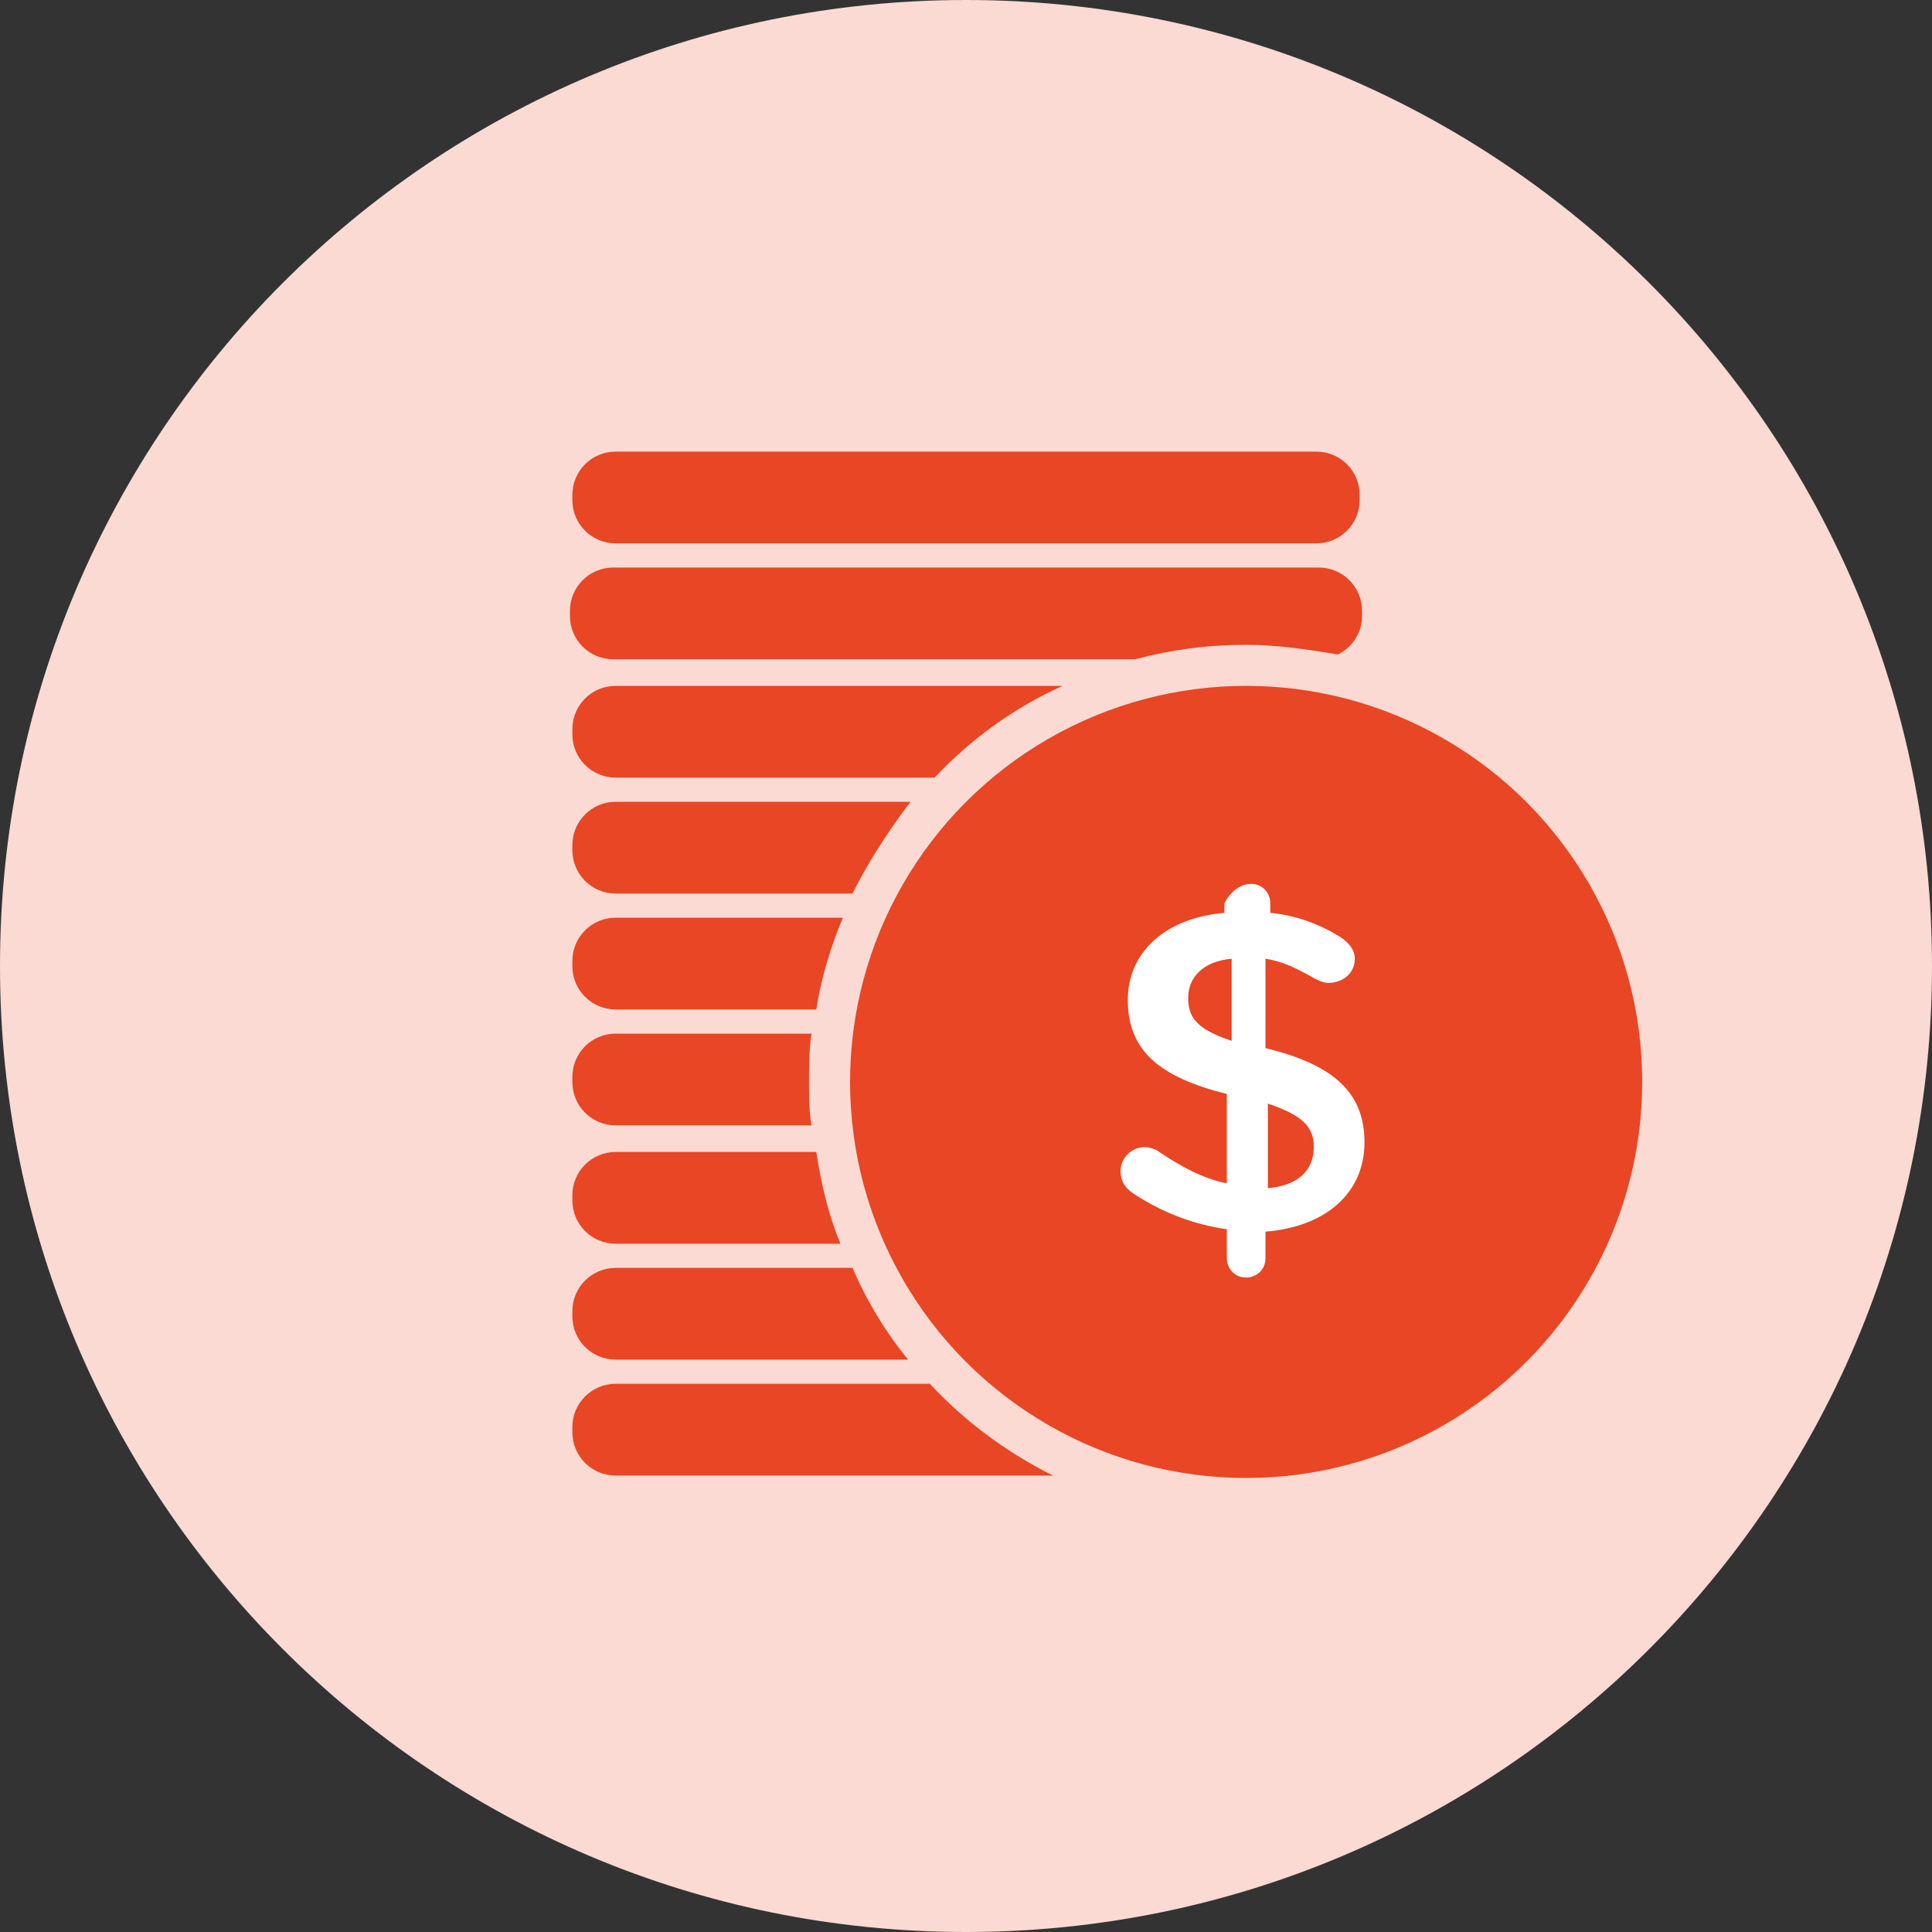
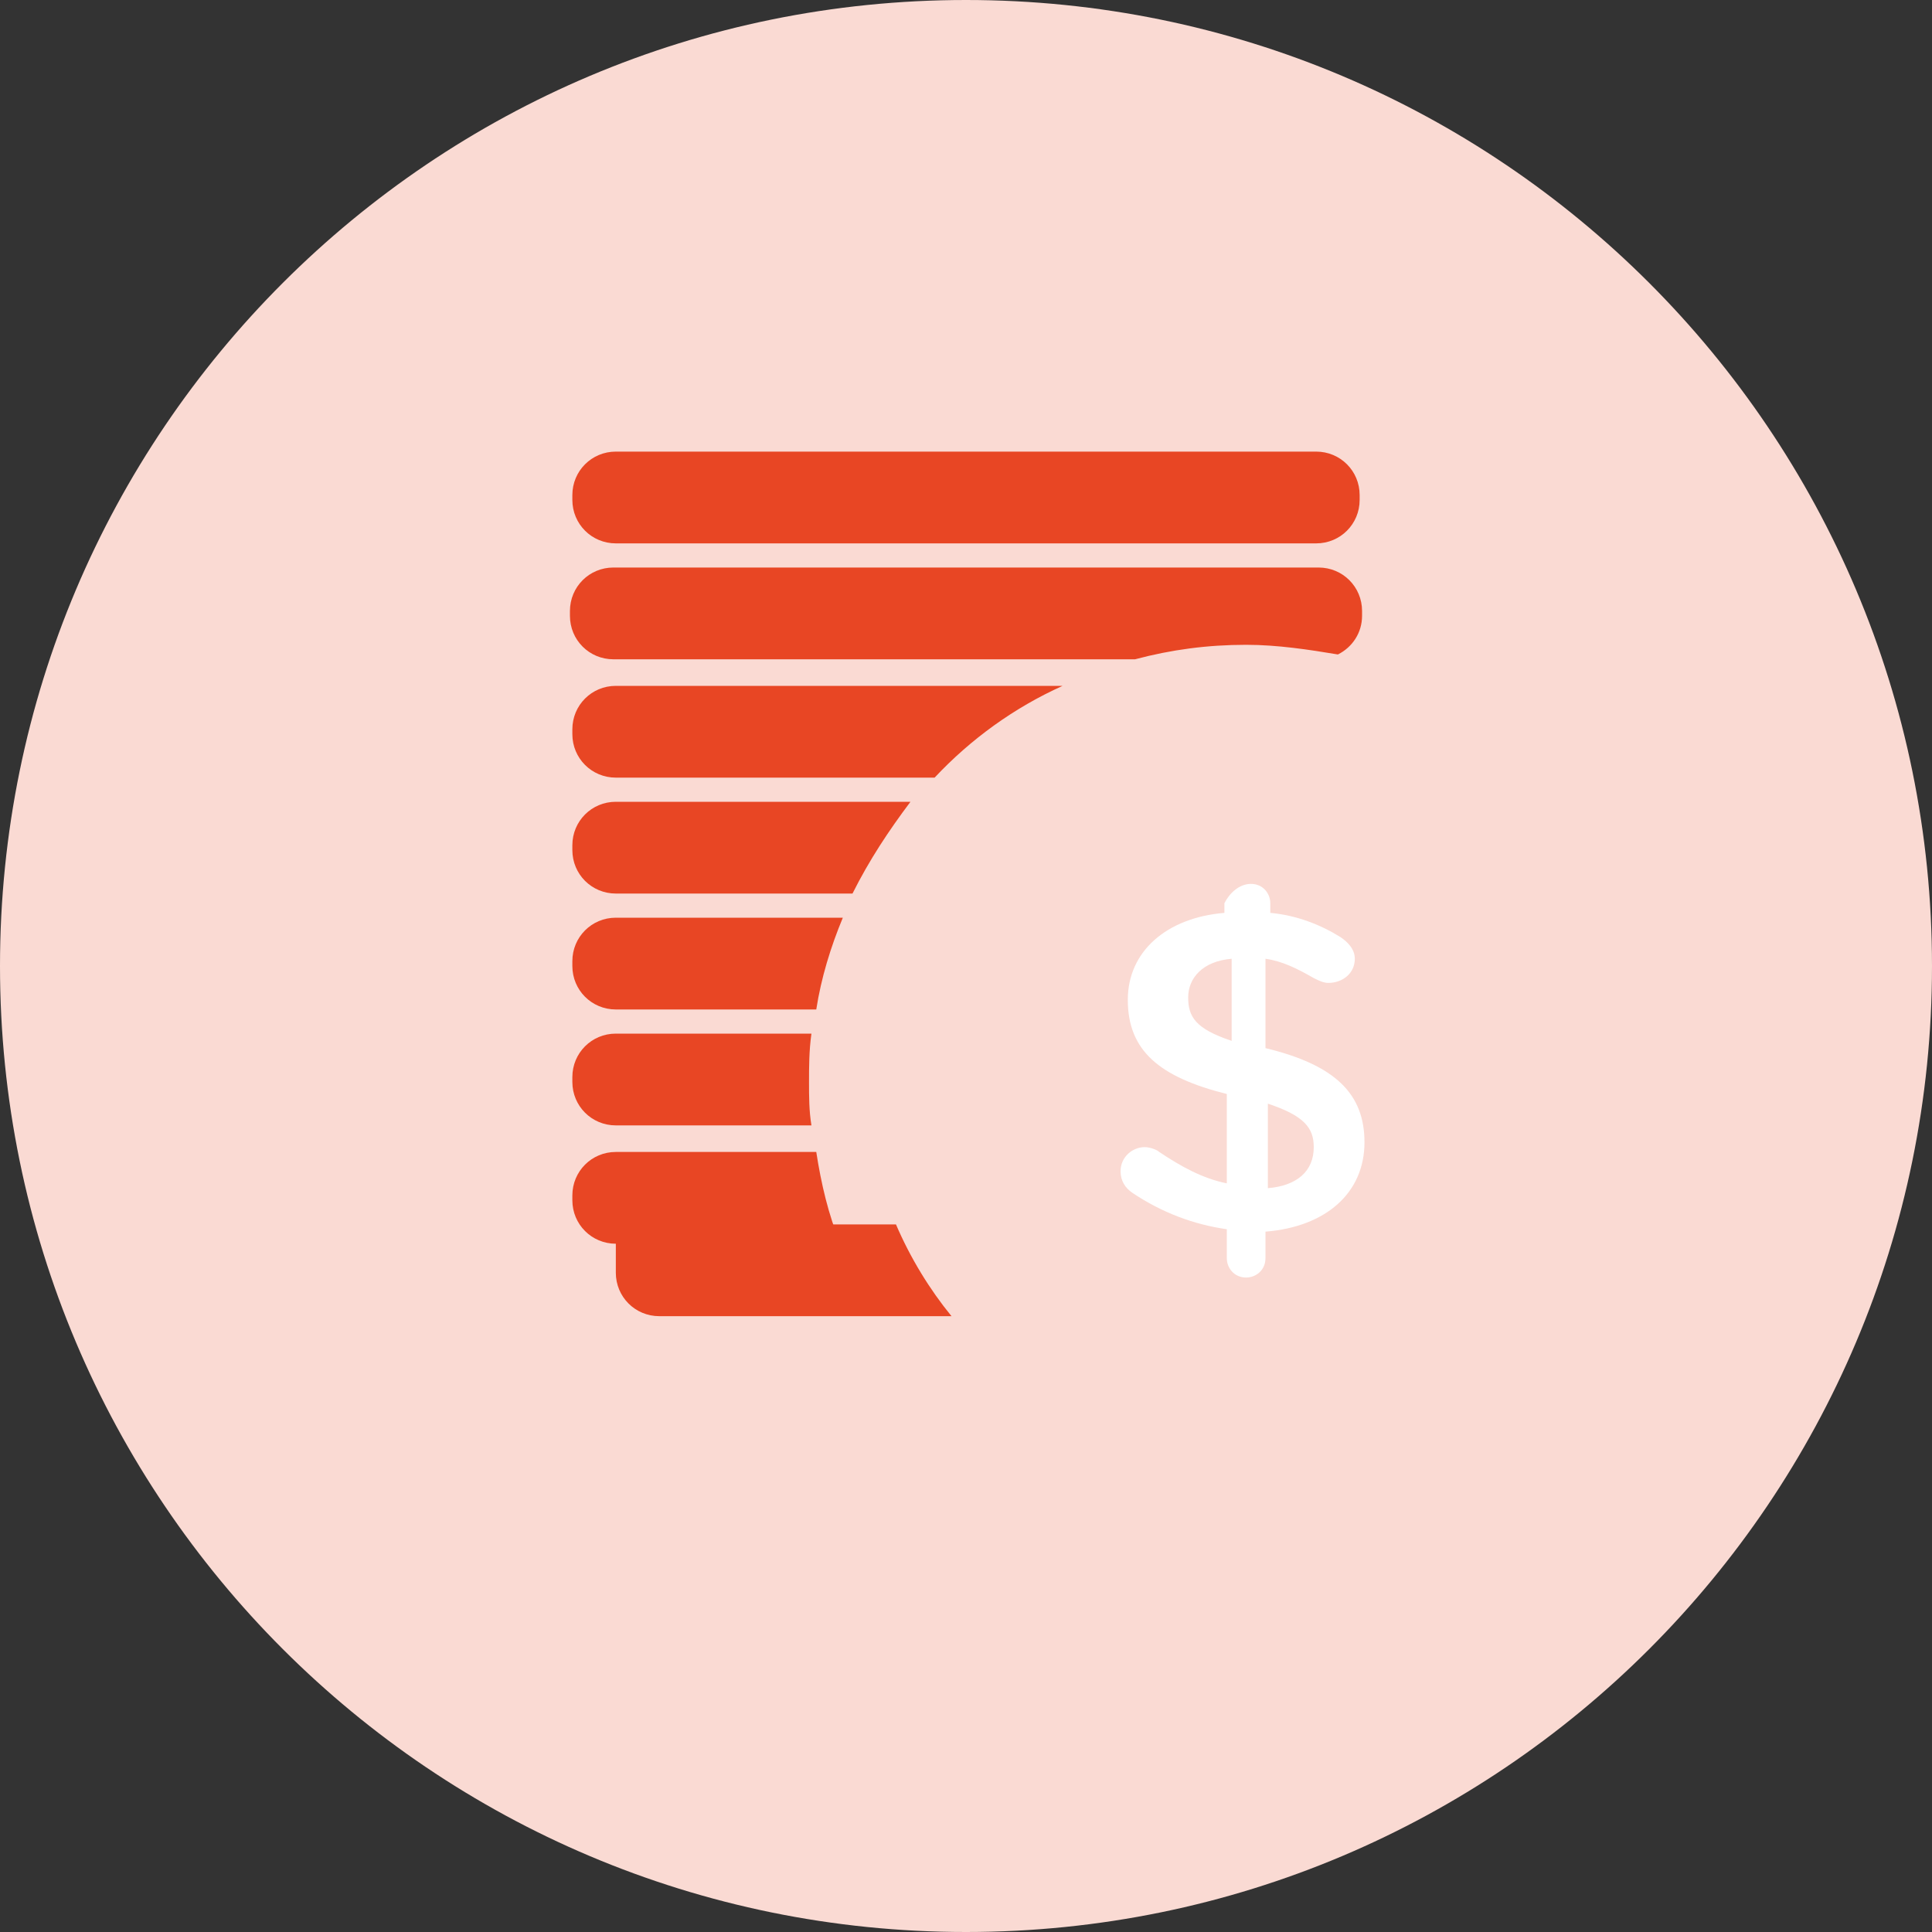
<svg xmlns="http://www.w3.org/2000/svg" version="1.1" x="0px" y="0px" viewBox="0 0 80 80" style="enable-background:new 0 0 80 80;" xml:space="preserve">
  <rect x="0" y="0" width="80" height="80" fill="#333333" stroke="none" />
  <style type="text/css">
	.st0{fill:#FADAD3;}
	.st1{fill:#E84624;}
	.st2{fill:#FFFFFF;}
</style>
  <g id="BG:_20_x25__Dawn">
    <path class="st0" d="M40,80c22.1,0,40-17.9,40-40C80,17.9,62.1,0,40,0S0,17.9,0,40C0,62.1,17.9,80,40,80" />
  </g>
  <g id="Dawn">
    <g>
      <g>
        <g>
-           <path class="st1" d="M38.5,57.3h-13c-1,0-1.8,0.8-1.8,1.8v0.2c0,1,0.8,1.8,1.8,1.8h18.1C41.6,60.1,39.9,58.8,38.5,57.3z" />
-           <path class="st1" d="M25.5,52.5c-1,0-1.8,0.8-1.8,1.8v0.2c0,1,0.8,1.8,1.8,1.8h12.1c-0.9-1.1-1.7-2.4-2.3-3.8H25.5z" />
+           <path class="st1" d="M25.5,52.5v0.2c0,1,0.8,1.8,1.8,1.8h12.1c-0.9-1.1-1.7-2.4-2.3-3.8H25.5z" />
          <path class="st1" d="M25.5,47.7c-1,0-1.8,0.8-1.8,1.8v0.2c0,1,0.8,1.8,1.8,1.8h9.3c-0.5-1.2-0.8-2.5-1-3.8H25.5z" />
          <path class="st1" d="M33.6,42.8h-8.1c-1,0-1.8,0.8-1.8,1.8v0.2c0,1,0.8,1.8,1.8,1.8h8.1c-0.1-0.6-0.1-1.2-0.1-1.8      C33.5,44.2,33.5,43.5,33.6,42.8z" />
          <path class="st1" d="M55.4,27.1c0.6-0.3,1-0.9,1-1.6v-0.2c0-1-0.8-1.8-1.8-1.8H25.4c-1,0-1.8,0.8-1.8,1.8v0.2      c0,1,0.8,1.8,1.8,1.8H47c1.5-0.4,3-0.6,4.6-0.6C52.9,26.7,54.2,26.9,55.4,27.1z" />
          <path class="st1" d="M25.5,38c-1,0-1.8,0.8-1.8,1.8V40c0,1,0.8,1.8,1.8,1.8h8.3c0.2-1.3,0.6-2.6,1.1-3.8H25.5z" />
          <path class="st1" d="M25.5,33.2c-1,0-1.8,0.8-1.8,1.8v0.2c0,1,0.8,1.8,1.8,1.8h9.8c0.7-1.4,1.5-2.6,2.4-3.8H25.5z" />
          <path class="st1" d="M44,28.4H25.5c-1,0-1.8,0.8-1.8,1.8v0.2c0,1,0.8,1.8,1.8,1.8h13.2C40.2,30.6,42,29.3,44,28.4z" />
          <path class="st1" d="M25.5,22.5h29c1,0,1.8-0.8,1.8-1.8v-0.2c0-1-0.8-1.8-1.8-1.8h-29c-1,0-1.8,0.8-1.8,1.8v0.2      C23.7,21.7,24.5,22.5,25.5,22.5z" />
        </g>
-         <circle class="st1" cx="51.6" cy="44.8" r="16.4" />
        <g>
          <path class="st2" d="M51.8,36.6c0.5,0,0.8,0.4,0.8,0.8v0.4c1.1,0.1,2.1,0.5,2.9,1c0.3,0.2,0.6,0.5,0.6,0.9c0,0.6-0.5,1-1.1,1      c-0.2,0-0.4-0.1-0.6-0.2c-0.7-0.4-1.3-0.7-2-0.8v3.7c2.9,0.7,4.1,1.9,4.1,3.9c0,2.1-1.6,3.5-4.1,3.7v1.1c0,0.5-0.4,0.8-0.8,0.8      c-0.5,0-0.8-0.4-0.8-0.8v-1.2c-1.4-0.2-2.7-0.7-3.9-1.5c-0.3-0.2-0.5-0.5-0.5-0.9c0-0.6,0.5-1,1-1c0.2,0,0.5,0.1,0.6,0.2      c0.9,0.6,1.8,1.1,2.8,1.3v-3.7c-2.8-0.7-4.1-1.8-4.1-3.9c0-2,1.6-3.4,4-3.6v-0.4C50.9,37,51.3,36.6,51.8,36.6z M51,43.1v-3.4      c-1.2,0.1-1.8,0.8-1.8,1.6C49.2,42.1,49.5,42.6,51,43.1z M52.5,45.7v3.5c1.2-0.1,1.9-0.7,1.9-1.7C54.4,46.7,54,46.2,52.5,45.7z" />
        </g>
      </g>
    </g>
  </g>
</svg>